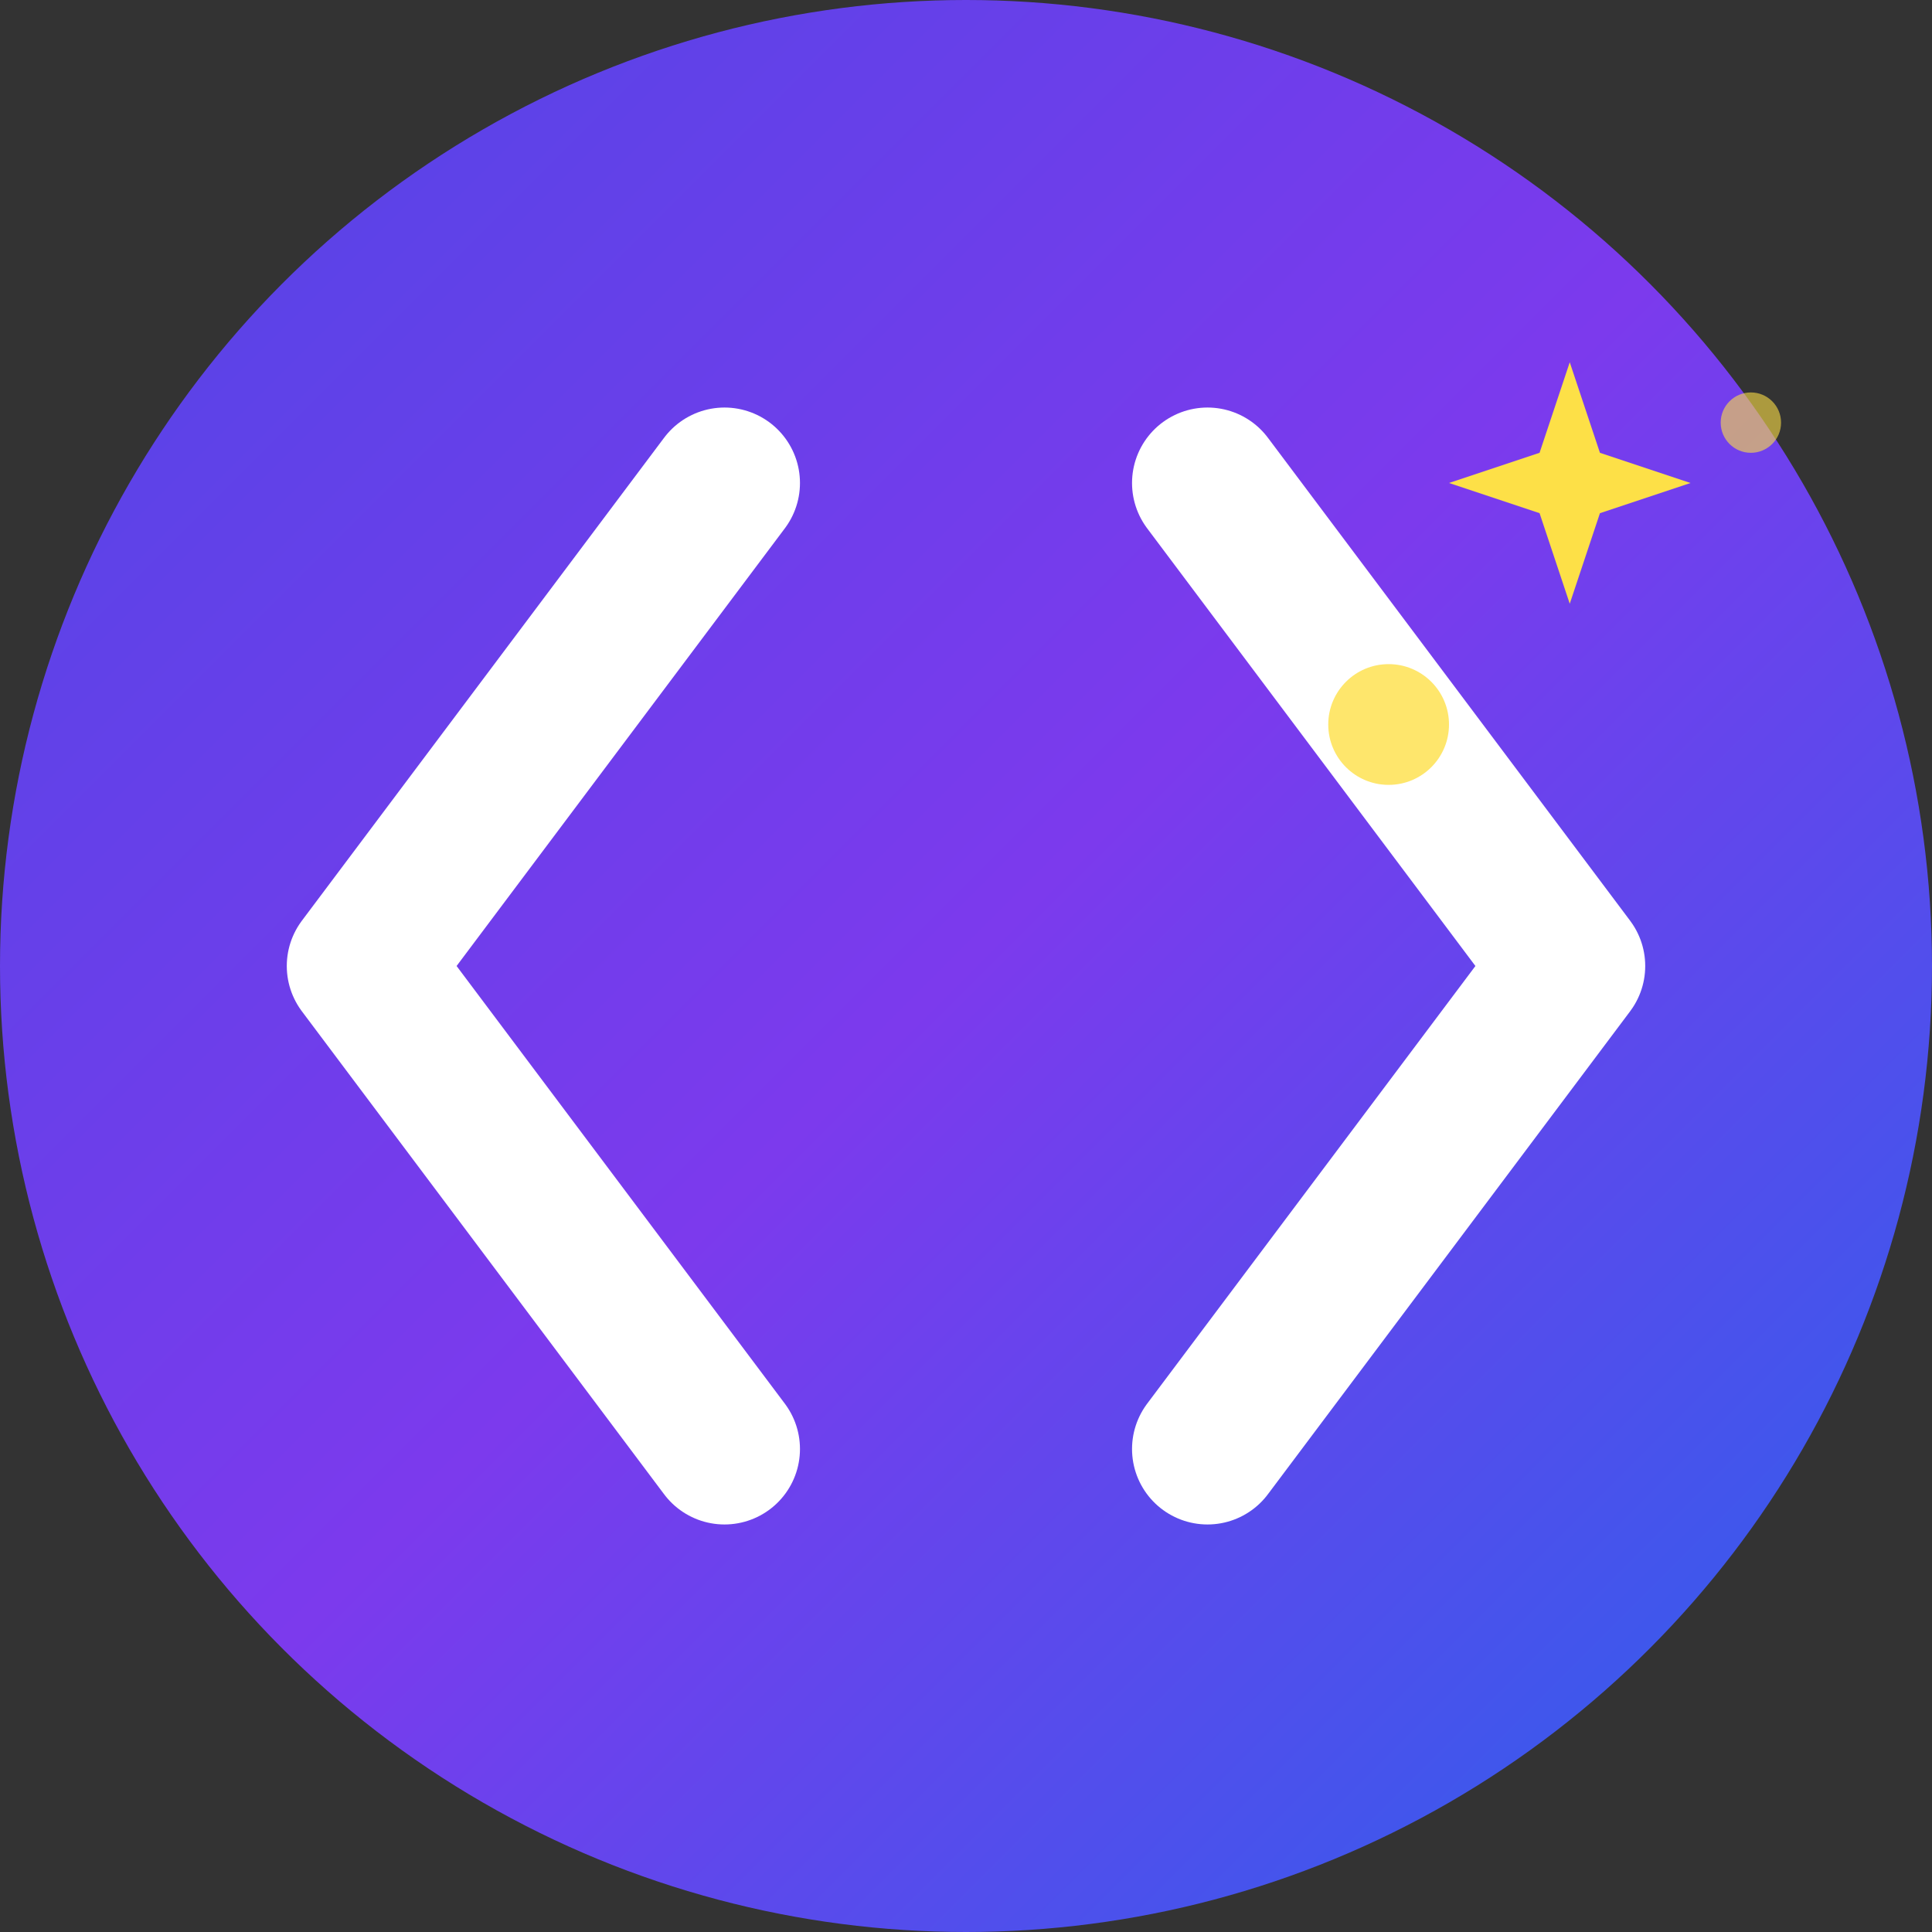
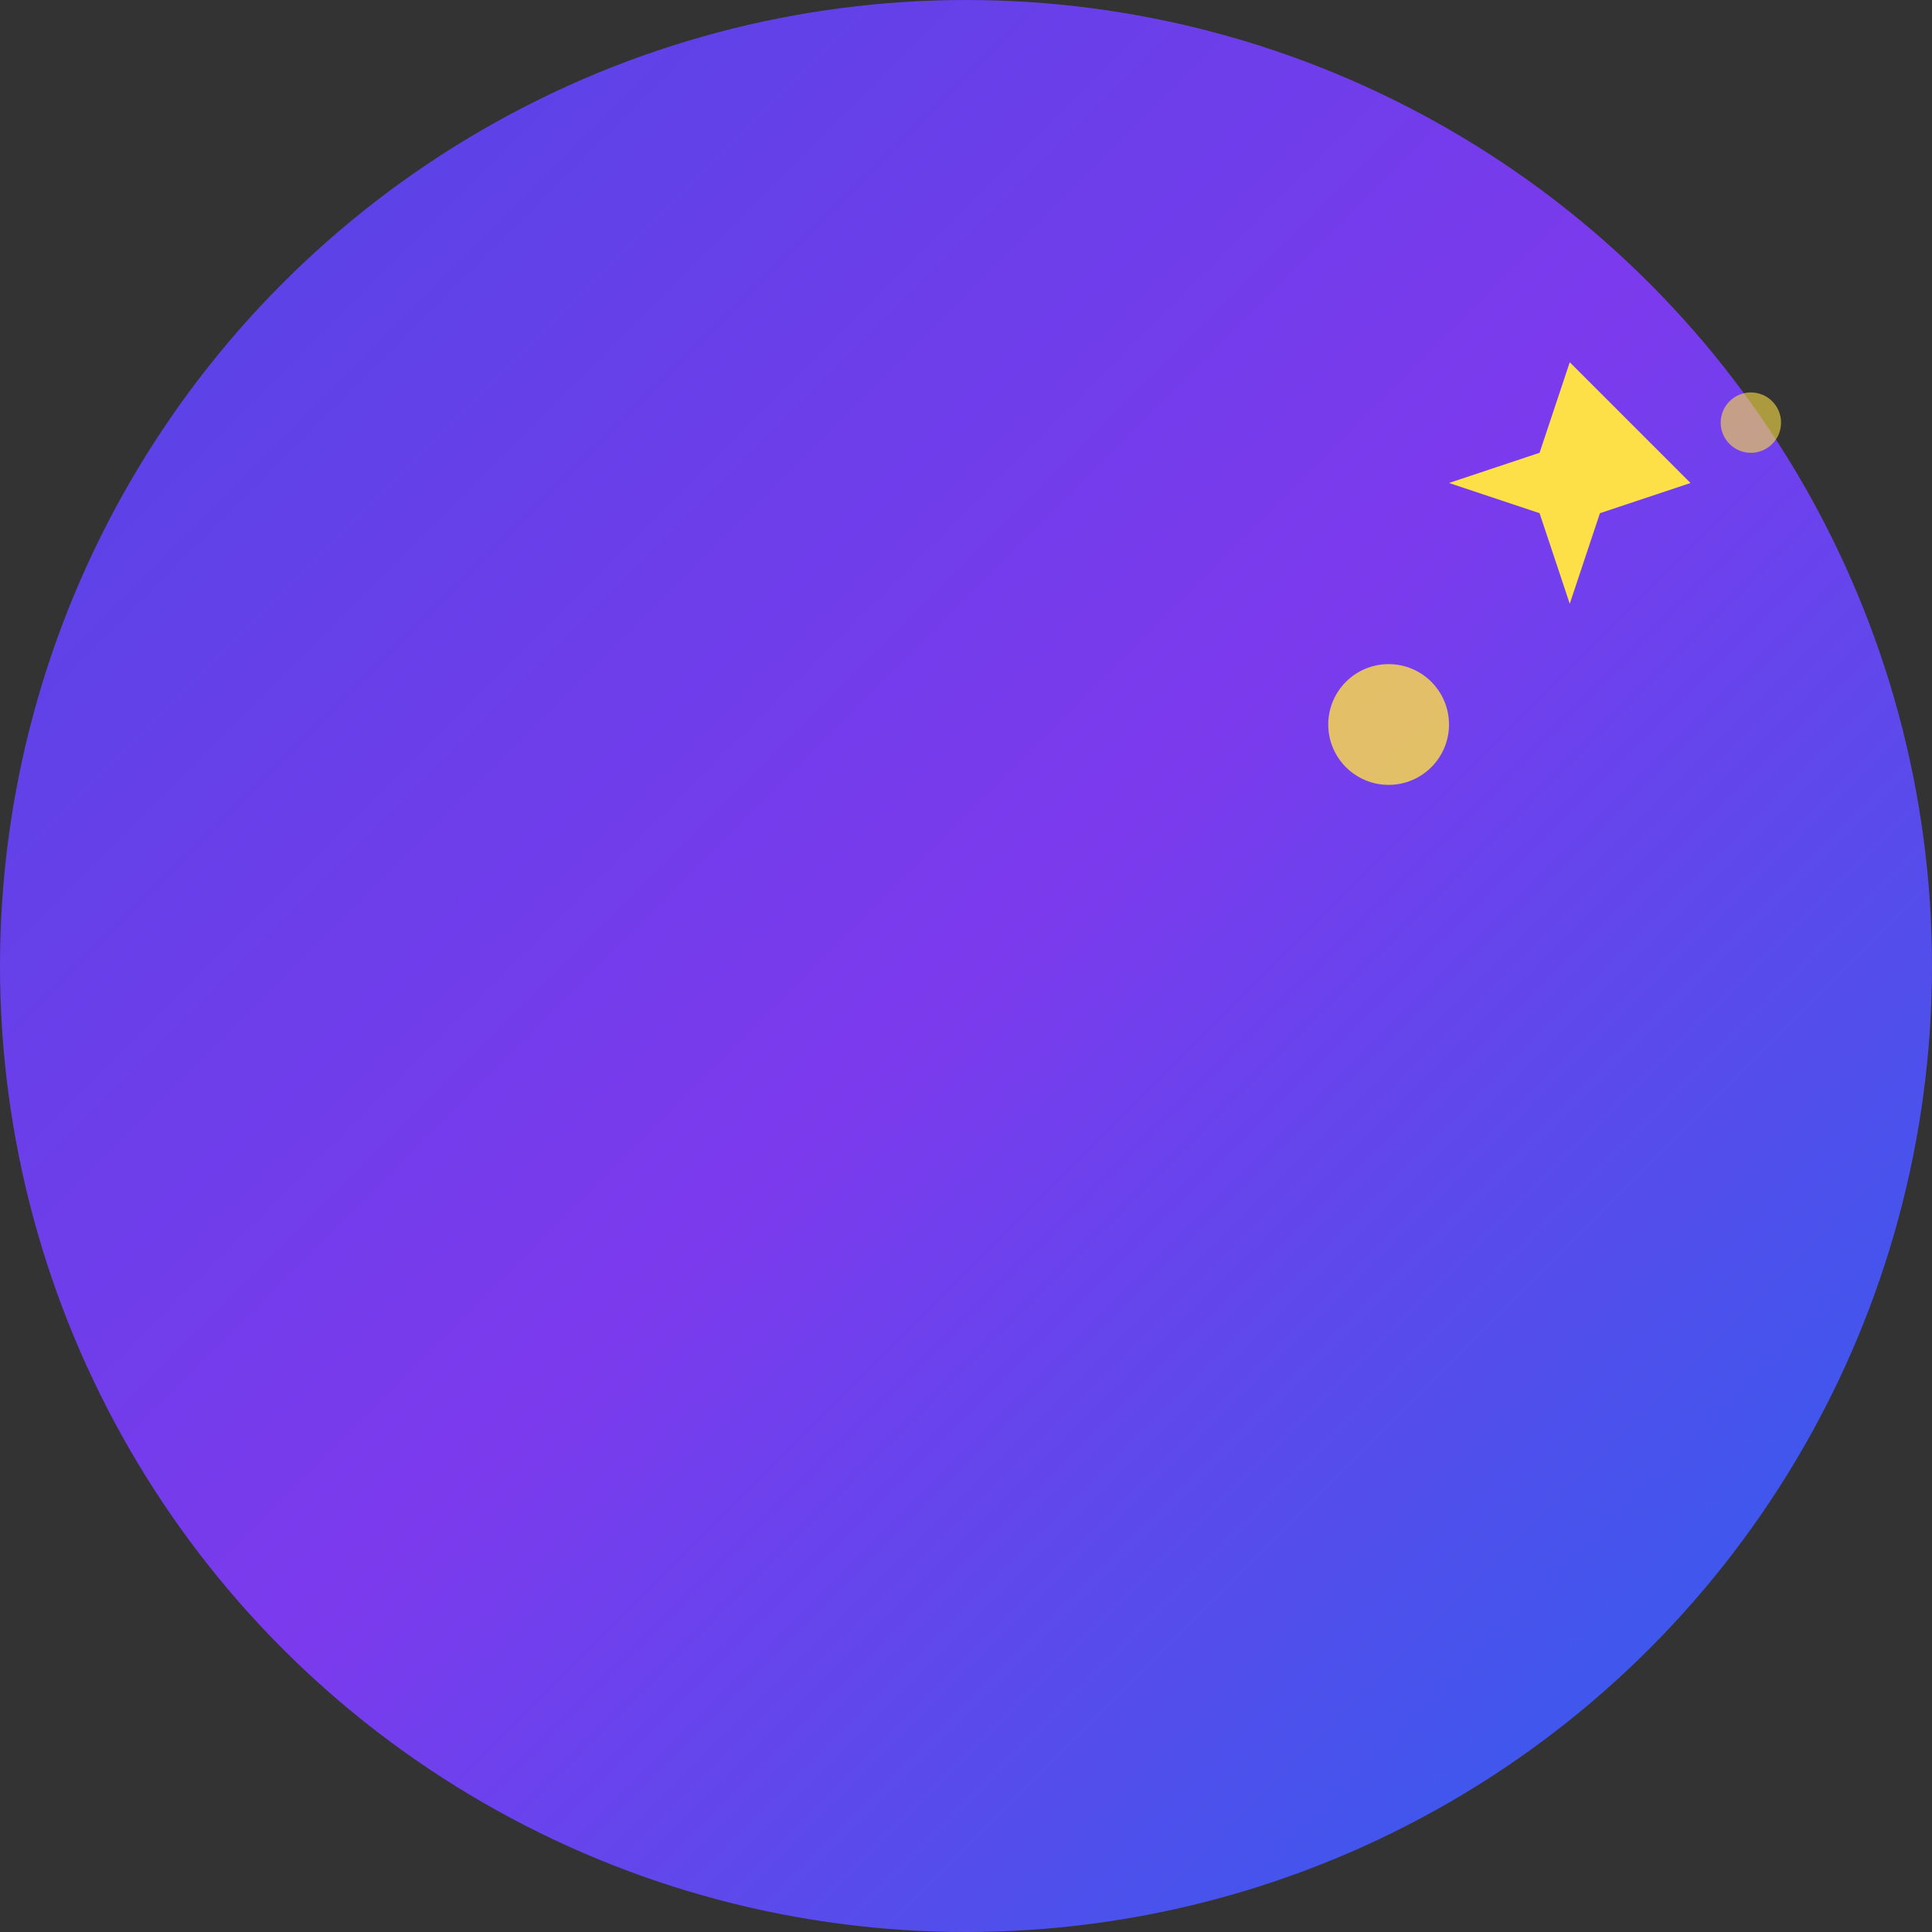
<svg xmlns="http://www.w3.org/2000/svg" width="32" height="32" viewBox="0 0 32 32" fill="none">
  <rect x="0" y="0" width="32" height="32" fill="#333333" stroke="none" />
  <defs>
    <linearGradient id="bgGradient" x1="0%" y1="0%" x2="100%" y2="100%">
      <stop offset="0%" style="stop-color:#4F46E5;stop-opacity:1" />
      <stop offset="50%" style="stop-color:#7C3AED;stop-opacity:1" />
      <stop offset="100%" style="stop-color:#2563EB;stop-opacity:1" />
    </linearGradient>
  </defs>
  <circle cx="16" cy="16" r="16" fill="url(#bgGradient)" />
-   <path d="M12 8L6 16L12 24" stroke="white" stroke-width="2.5" stroke-linecap="round" stroke-linejoin="round" />
-   <path d="M20 8L26 16L20 24" stroke="white" stroke-width="2.5" stroke-linecap="round" stroke-linejoin="round" />
  <g transform="translate(22, 6)">
-     <path d="M4 0L4.5 1.5L6 2L4.5 2.5L4 4L3.5 2.5L2 2L3.5 1.5L4 0Z" fill="#FDE047" />
+     <path d="M4 0L6 2L4.5 2.5L4 4L3.5 2.5L2 2L3.5 1.5L4 0Z" fill="#FDE047" />
    <circle cx="1" cy="6" r="1" fill="#FDE047" opacity="0.8" />
    <circle cx="7" cy="1" r="0.5" fill="#FDE047" opacity="0.6" />
  </g>
</svg>